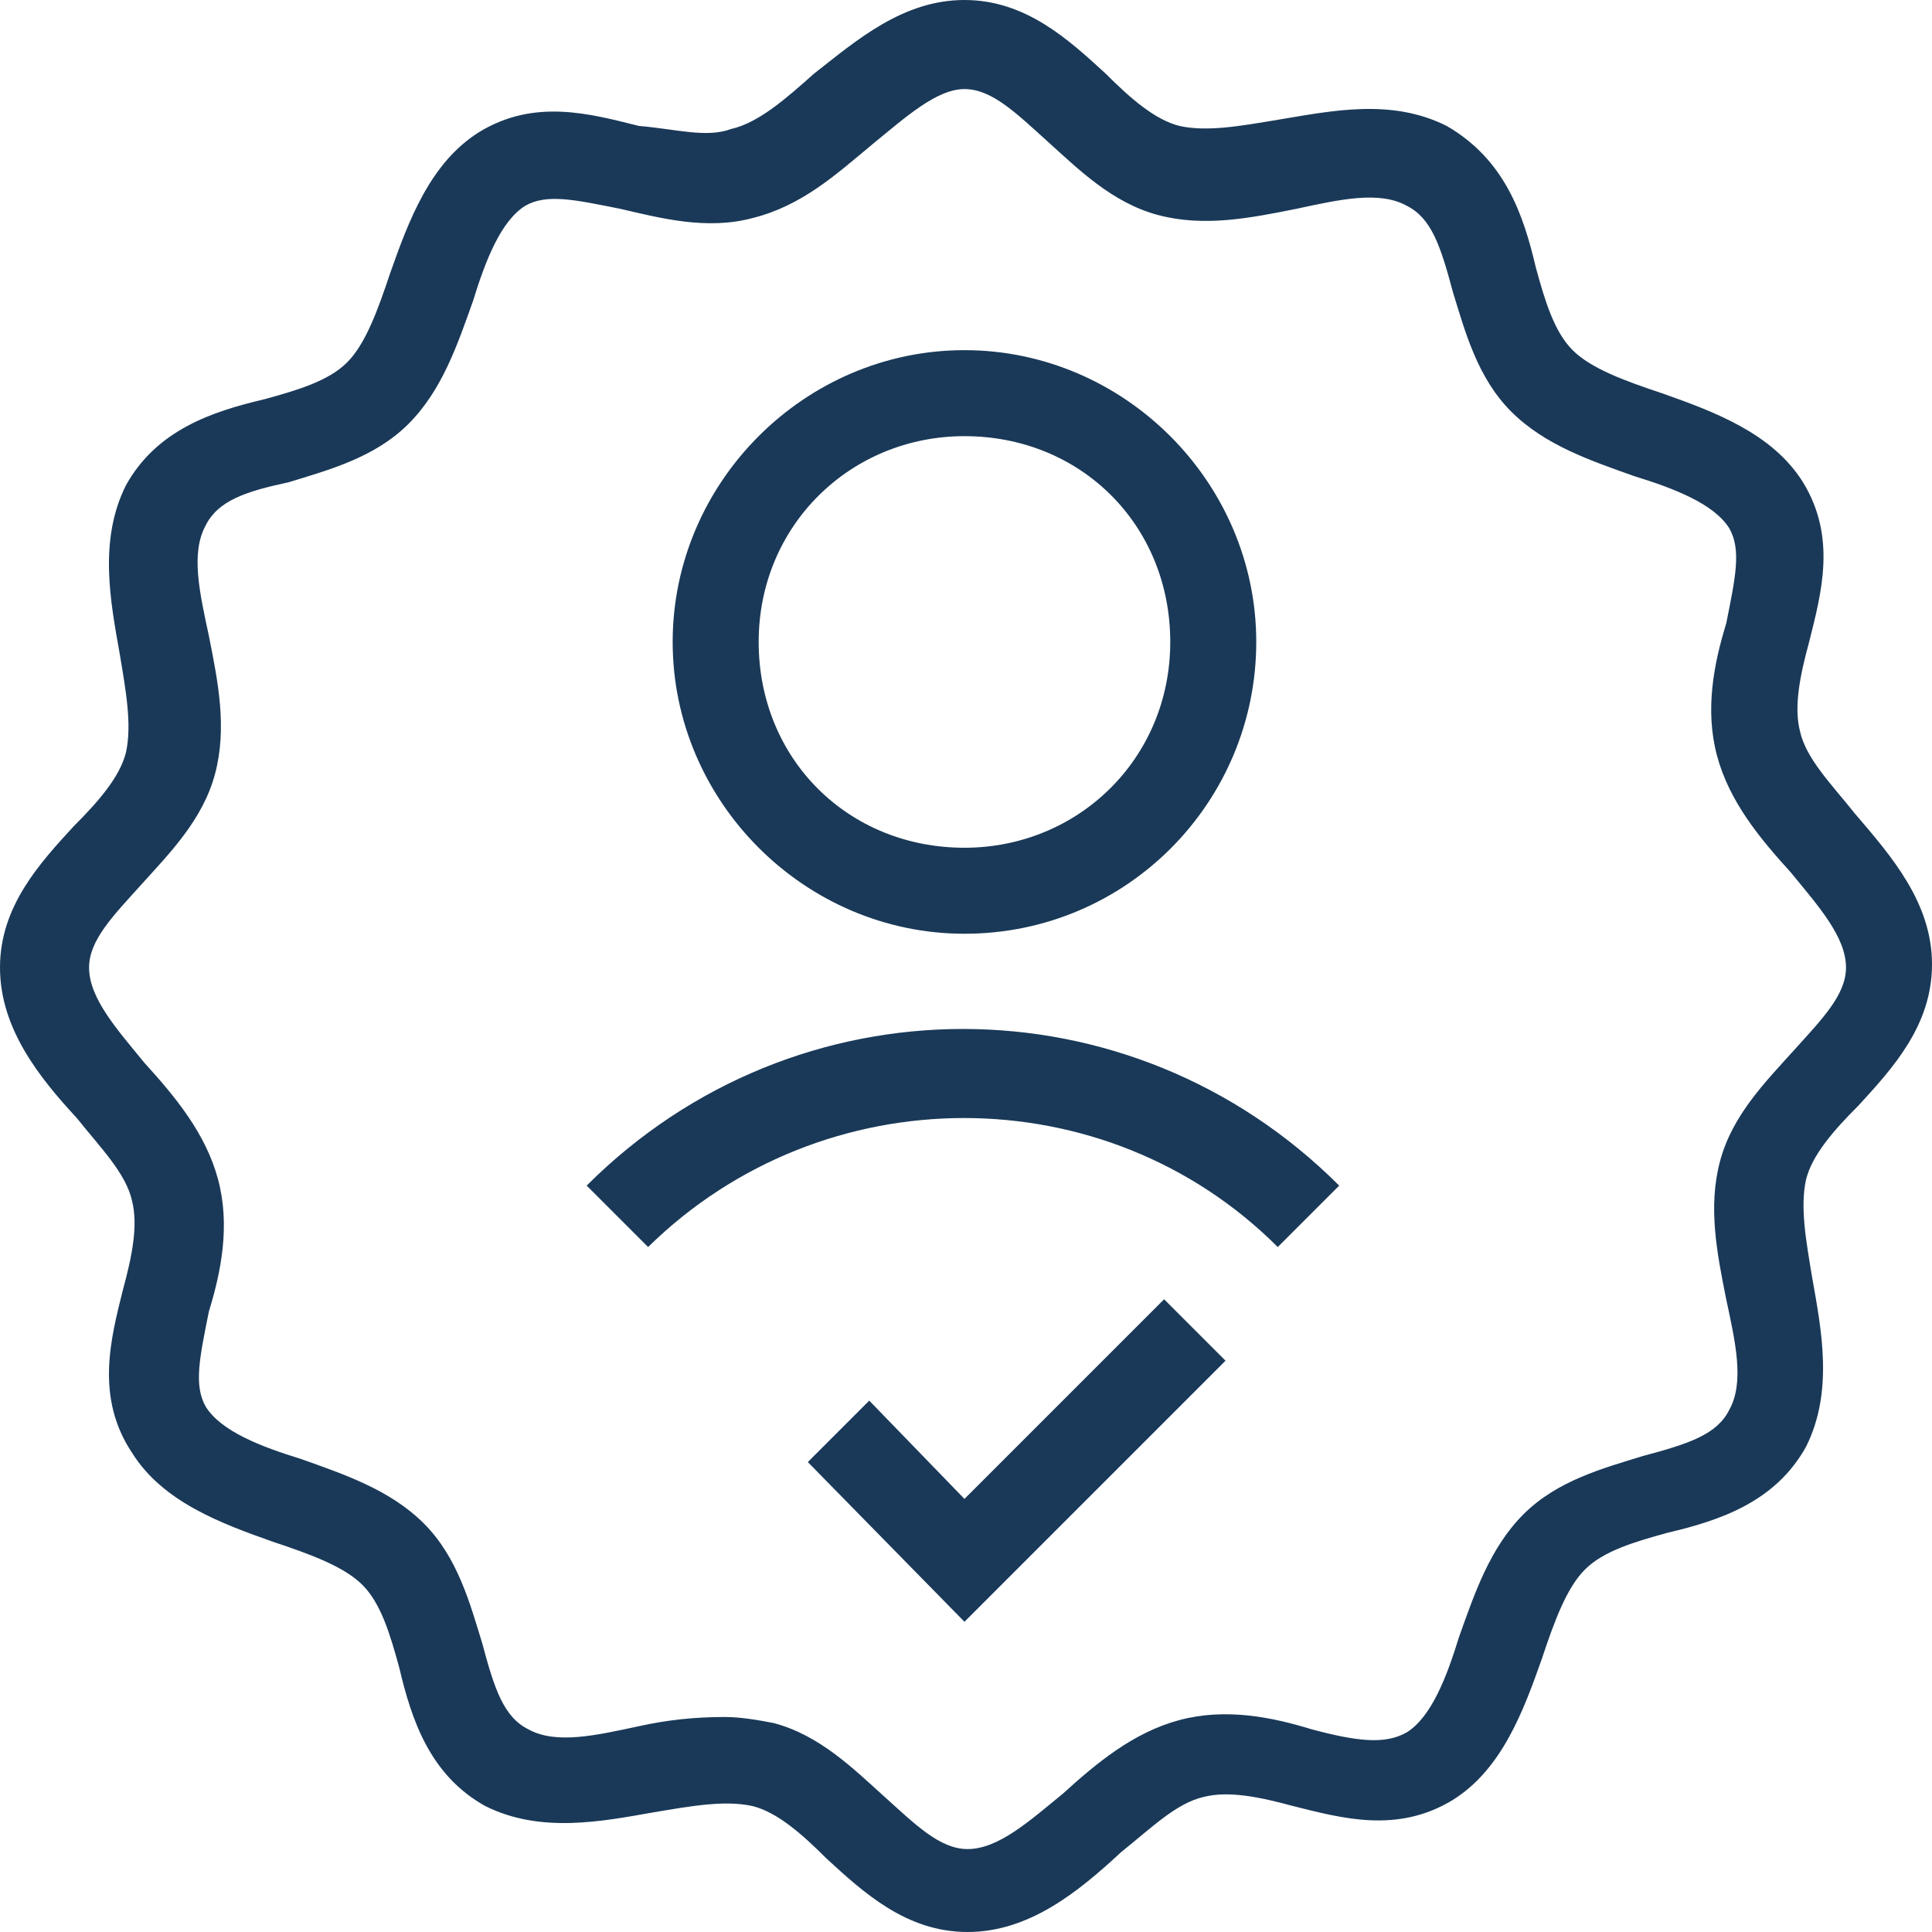
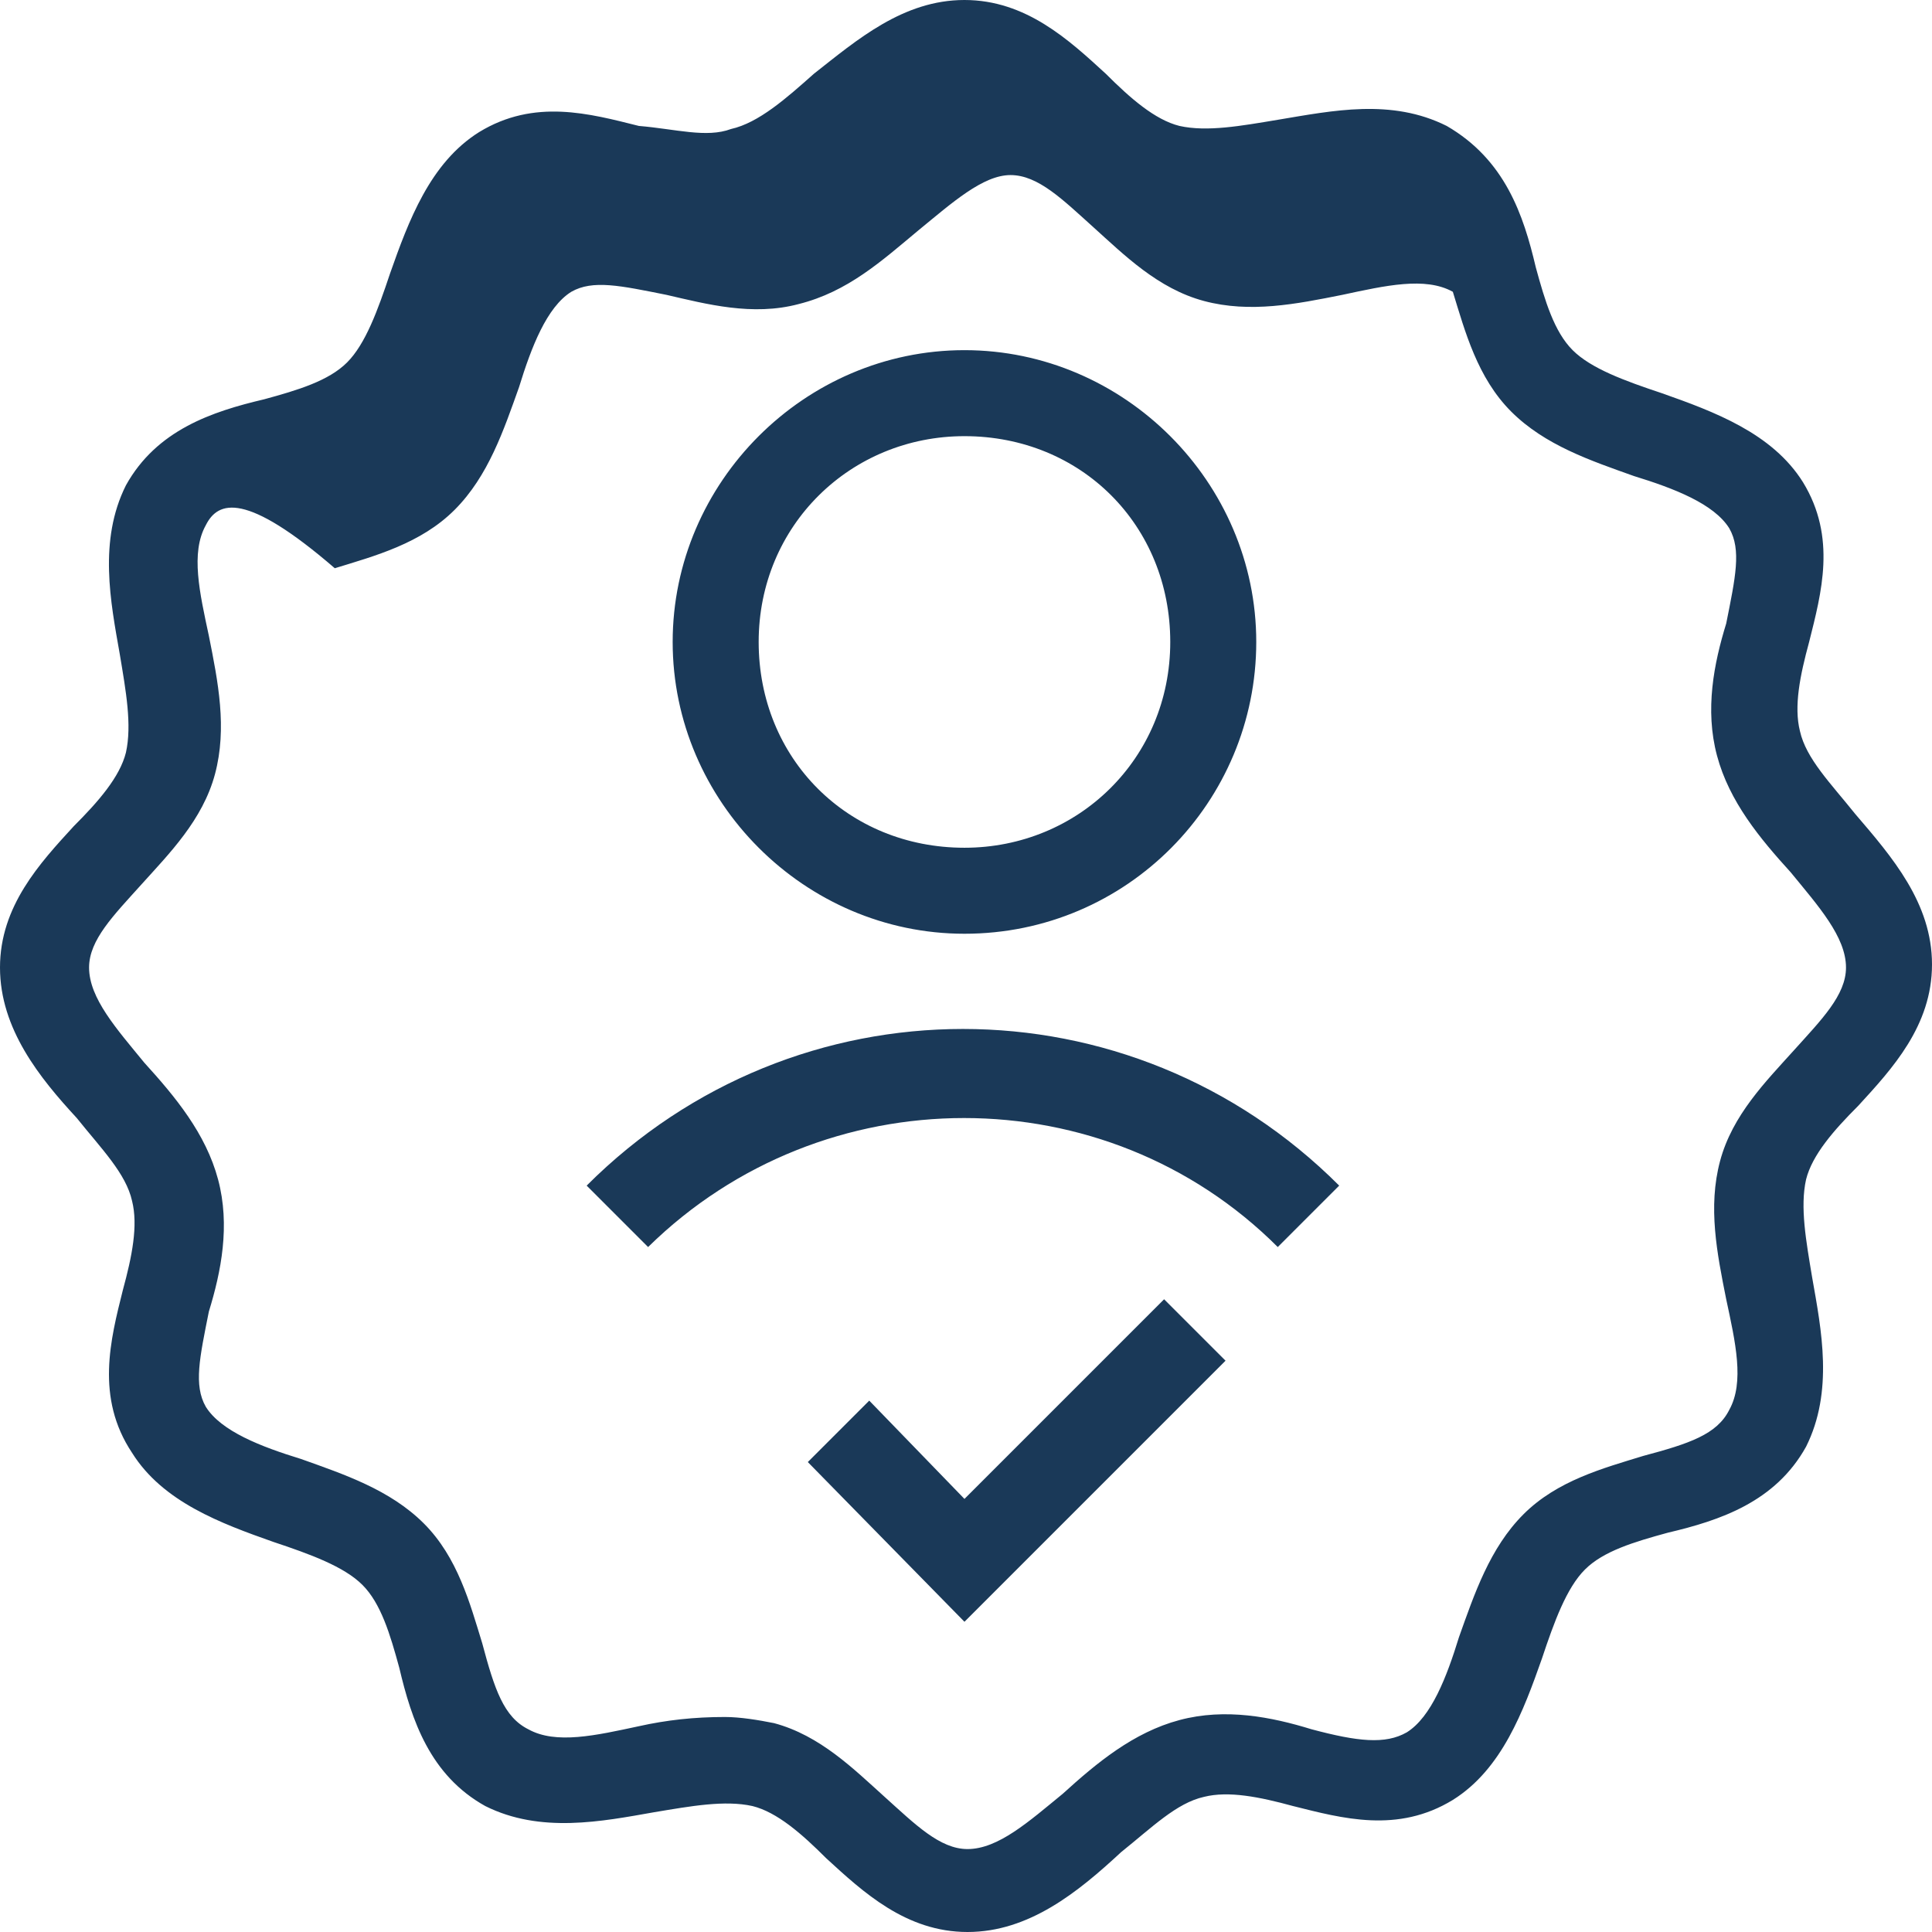
<svg xmlns="http://www.w3.org/2000/svg" version="1.1" id="Layer_1" x="0px" y="0px" viewBox="0 0 62.9 62.9" style="enable-background:new 0 0 62.9 62.9;" xml:space="preserve">
  <style type="text/css">
	.st0{fill:#1A3958;}
</style>
  <g>
-     <path class="st0" d="M31.5,62.9c-2,0-3.4-1.3-4.6-2.4c-0.8-0.8-1.6-1.5-2.4-1.7c-0.9-0.2-2,0-3.2,0.2c-1.7,0.3-3.7,0.7-5.5-0.2   c-1.8-1-2.4-2.8-2.8-4.5c-0.3-1.1-0.6-2.1-1.2-2.7c-0.6-0.6-1.7-1-2.9-1.4c-1.7-0.6-3.6-1.3-4.6-2.9C3.1,45.5,3.6,43.6,4,42   c0.3-1.1,0.5-2.1,0.3-2.9c-0.2-0.9-1-1.7-1.8-2.7C1.3,35.1,0,33.5,0,31.5c0-2,1.3-3.4,2.4-4.6c0.8-0.8,1.5-1.6,1.7-2.4   c0.2-0.9,0-2-0.2-3.2c-0.3-1.7-0.7-3.7,0.2-5.5c1-1.8,2.8-2.4,4.5-2.8c1.1-0.3,2.1-0.6,2.7-1.2c0.6-0.6,1-1.7,1.4-2.9   c0.6-1.7,1.3-3.6,2.9-4.6c1.8-1.1,3.6-0.6,5.2-0.2C22,4.2,23,4.5,23.8,4.2c0.9-0.2,1.8-1,2.7-1.8C27.9,1.3,29.4,0,31.4,0   c2,0,3.4,1.3,4.6,2.4c0.8,0.8,1.6,1.5,2.4,1.7c0.9,0.2,2,0,3.2-0.2c1.8-0.3,3.7-0.7,5.5,0.2C49,5.2,49.6,7,50,8.7   c0.3,1.1,0.6,2.1,1.2,2.7c0.6,0.6,1.7,1,2.9,1.4c1.7,0.6,3.6,1.3,4.6,2.9c1.1,1.8,0.6,3.6,0.2,5.2c-0.3,1.1-0.5,2.1-0.3,2.9   c0.2,0.9,1,1.7,1.8,2.7c1.2,1.4,2.5,2.9,2.5,4.9c0,2-1.3,3.4-2.4,4.6c-0.8,0.8-1.5,1.6-1.7,2.4c-0.2,0.9,0,2,0.2,3.2   c0.3,1.7,0.7,3.7-0.2,5.5c-1,1.8-2.8,2.4-4.5,2.8c-1.1,0.3-2.1,0.6-2.7,1.2c-0.6,0.6-1,1.7-1.4,2.9c-0.6,1.7-1.3,3.6-2.9,4.6   c-1.8,1.1-3.6,0.6-5.2,0.2c-1.1-0.3-2.1-0.5-2.9-0.3c-0.9,0.2-1.7,1-2.7,1.8C35.1,61.6,33.5,62.9,31.5,62.9z M23.6,55.9   c0.5,0,1.1,0.1,1.6,0.2c1.5,0.4,2.6,1.5,3.6,2.4c1,0.9,1.8,1.7,2.7,1.7c1,0,2-0.9,3.1-1.8c1.1-1,2.3-2,3.8-2.4   c1.5-0.4,3-0.1,4.3,0.3c1.5,0.4,2.4,0.5,3.1,0.1c0.8-0.5,1.3-1.8,1.7-3.1c0.5-1.4,1-2.9,2.1-4c1.1-1.1,2.6-1.5,3.9-1.9   c1.5-0.4,2.4-0.7,2.8-1.5c0.5-0.9,0.2-2.2-0.1-3.6c-0.3-1.5-0.6-3-0.2-4.5c0.4-1.5,1.5-2.6,2.4-3.6c0.9-1,1.7-1.8,1.7-2.7   c0-1-0.9-2-1.8-3.1c-1-1.1-2-2.3-2.4-3.8c-0.4-1.5-0.1-3,0.3-4.3c0.3-1.5,0.5-2.4,0.1-3.1c-0.5-0.8-1.8-1.3-3.1-1.7   c-1.4-0.5-2.9-1-4-2.1c-1.1-1.1-1.5-2.6-1.9-3.9c-0.4-1.5-0.7-2.4-1.5-2.8c-0.9-0.5-2.2-0.2-3.6,0.1c-1.5,0.3-3,0.6-4.5,0.2   c-1.5-0.4-2.6-1.5-3.6-2.4c-1-0.9-1.8-1.7-2.7-1.7c-0.9,0-1.9,0.9-3,1.8c-1.2,1-2.3,2-3.9,2.4c-1.5,0.4-3,0-4.3-0.3   c-1.5-0.3-2.4-0.5-3.1-0.1c-0.8,0.5-1.3,1.8-1.7,3.1c-0.5,1.4-1,2.9-2.1,4c-1.1,1.1-2.6,1.5-3.9,1.9C8,16,7.1,16.3,6.7,17.1   c-0.5,0.9-0.2,2.2,0.1,3.6c0.3,1.5,0.6,3,0.2,4.5c-0.4,1.5-1.5,2.6-2.4,3.6c-0.9,1-1.7,1.8-1.7,2.7c0,1,0.9,2,1.8,3.1   c1,1.1,2,2.3,2.4,3.8c0.4,1.5,0.1,3-0.3,4.3c-0.3,1.5-0.5,2.4-0.1,3.1c0.5,0.8,1.8,1.3,3.1,1.7c1.4,0.5,2.9,1,4,2.1   c1.1,1.1,1.5,2.6,1.9,3.9c0.4,1.5,0.7,2.4,1.5,2.8c0.9,0.5,2.2,0.2,3.6-0.1C21.7,56,22.6,55.9,23.6,55.9z M31.4,52.8l-5.1-5.2l2-2   l3.1,3.2l6.5-6.5l2,2L31.4,52.8z M41.6,40.6C36,35,26.8,35,21.1,40.6l-2-2c6.8-6.8,17.7-6.8,24.5,0L41.6,40.6z M31.4,30.4   c-5.2,0-9.5-4.3-9.5-9.5s4.3-9.5,9.5-9.5s9.5,4.3,9.5,9.5S36.7,30.4,31.4,30.4z M31.4,14.2c-3.7,0-6.7,2.9-6.7,6.7s2.9,6.7,6.7,6.7   c3.7,0,6.7-2.9,6.7-6.7S35.2,14.2,31.4,14.2z" />
+     <path class="st0" d="M31.5,62.9c-2,0-3.4-1.3-4.6-2.4c-0.8-0.8-1.6-1.5-2.4-1.7c-0.9-0.2-2,0-3.2,0.2c-1.7,0.3-3.7,0.7-5.5-0.2   c-1.8-1-2.4-2.8-2.8-4.5c-0.3-1.1-0.6-2.1-1.2-2.7c-0.6-0.6-1.7-1-2.9-1.4c-1.7-0.6-3.6-1.3-4.6-2.9C3.1,45.5,3.6,43.6,4,42   c0.3-1.1,0.5-2.1,0.3-2.9c-0.2-0.9-1-1.7-1.8-2.7C1.3,35.1,0,33.5,0,31.5c0-2,1.3-3.4,2.4-4.6c0.8-0.8,1.5-1.6,1.7-2.4   c0.2-0.9,0-2-0.2-3.2c-0.3-1.7-0.7-3.7,0.2-5.5c1-1.8,2.8-2.4,4.5-2.8c1.1-0.3,2.1-0.6,2.7-1.2c0.6-0.6,1-1.7,1.4-2.9   c0.6-1.7,1.3-3.6,2.9-4.6c1.8-1.1,3.6-0.6,5.2-0.2C22,4.2,23,4.5,23.8,4.2c0.9-0.2,1.8-1,2.7-1.8C27.9,1.3,29.4,0,31.4,0   c2,0,3.4,1.3,4.6,2.4c0.8,0.8,1.6,1.5,2.4,1.7c0.9,0.2,2,0,3.2-0.2c1.8-0.3,3.7-0.7,5.5,0.2C49,5.2,49.6,7,50,8.7   c0.3,1.1,0.6,2.1,1.2,2.7c0.6,0.6,1.7,1,2.9,1.4c1.7,0.6,3.6,1.3,4.6,2.9c1.1,1.8,0.6,3.6,0.2,5.2c-0.3,1.1-0.5,2.1-0.3,2.9   c0.2,0.9,1,1.7,1.8,2.7c1.2,1.4,2.5,2.9,2.5,4.9c0,2-1.3,3.4-2.4,4.6c-0.8,0.8-1.5,1.6-1.7,2.4c-0.2,0.9,0,2,0.2,3.2   c0.3,1.7,0.7,3.7-0.2,5.5c-1,1.8-2.8,2.4-4.5,2.8c-1.1,0.3-2.1,0.6-2.7,1.2c-0.6,0.6-1,1.7-1.4,2.9c-0.6,1.7-1.3,3.6-2.9,4.6   c-1.8,1.1-3.6,0.6-5.2,0.2c-1.1-0.3-2.1-0.5-2.9-0.3c-0.9,0.2-1.7,1-2.7,1.8C35.1,61.6,33.5,62.9,31.5,62.9z M23.6,55.9   c0.5,0,1.1,0.1,1.6,0.2c1.5,0.4,2.6,1.5,3.6,2.4c1,0.9,1.8,1.7,2.7,1.7c1,0,2-0.9,3.1-1.8c1.1-1,2.3-2,3.8-2.4   c1.5-0.4,3-0.1,4.3,0.3c1.5,0.4,2.4,0.5,3.1,0.1c0.8-0.5,1.3-1.8,1.7-3.1c0.5-1.4,1-2.9,2.1-4c1.1-1.1,2.6-1.5,3.9-1.9   c1.5-0.4,2.4-0.7,2.8-1.5c0.5-0.9,0.2-2.2-0.1-3.6c-0.3-1.5-0.6-3-0.2-4.5c0.4-1.5,1.5-2.6,2.4-3.6c0.9-1,1.7-1.8,1.7-2.7   c0-1-0.9-2-1.8-3.1c-1-1.1-2-2.3-2.4-3.8c-0.4-1.5-0.1-3,0.3-4.3c0.3-1.5,0.5-2.4,0.1-3.1c-0.5-0.8-1.8-1.3-3.1-1.7   c-1.4-0.5-2.9-1-4-2.1c-1.1-1.1-1.5-2.6-1.9-3.9c-0.9-0.5-2.2-0.2-3.6,0.1c-1.5,0.3-3,0.6-4.5,0.2   c-1.5-0.4-2.6-1.5-3.6-2.4c-1-0.9-1.8-1.7-2.7-1.7c-0.9,0-1.9,0.9-3,1.8c-1.2,1-2.3,2-3.9,2.4c-1.5,0.4-3,0-4.3-0.3   c-1.5-0.3-2.4-0.5-3.1-0.1c-0.8,0.5-1.3,1.8-1.7,3.1c-0.5,1.4-1,2.9-2.1,4c-1.1,1.1-2.6,1.5-3.9,1.9C8,16,7.1,16.3,6.7,17.1   c-0.5,0.9-0.2,2.2,0.1,3.6c0.3,1.5,0.6,3,0.2,4.5c-0.4,1.5-1.5,2.6-2.4,3.6c-0.9,1-1.7,1.8-1.7,2.7c0,1,0.9,2,1.8,3.1   c1,1.1,2,2.3,2.4,3.8c0.4,1.5,0.1,3-0.3,4.3c-0.3,1.5-0.5,2.4-0.1,3.1c0.5,0.8,1.8,1.3,3.1,1.7c1.4,0.5,2.9,1,4,2.1   c1.1,1.1,1.5,2.6,1.9,3.9c0.4,1.5,0.7,2.4,1.5,2.8c0.9,0.5,2.2,0.2,3.6-0.1C21.7,56,22.6,55.9,23.6,55.9z M31.4,52.8l-5.1-5.2l2-2   l3.1,3.2l6.5-6.5l2,2L31.4,52.8z M41.6,40.6C36,35,26.8,35,21.1,40.6l-2-2c6.8-6.8,17.7-6.8,24.5,0L41.6,40.6z M31.4,30.4   c-5.2,0-9.5-4.3-9.5-9.5s4.3-9.5,9.5-9.5s9.5,4.3,9.5,9.5S36.7,30.4,31.4,30.4z M31.4,14.2c-3.7,0-6.7,2.9-6.7,6.7s2.9,6.7,6.7,6.7   c3.7,0,6.7-2.9,6.7-6.7S35.2,14.2,31.4,14.2z" />
  </g>
</svg>